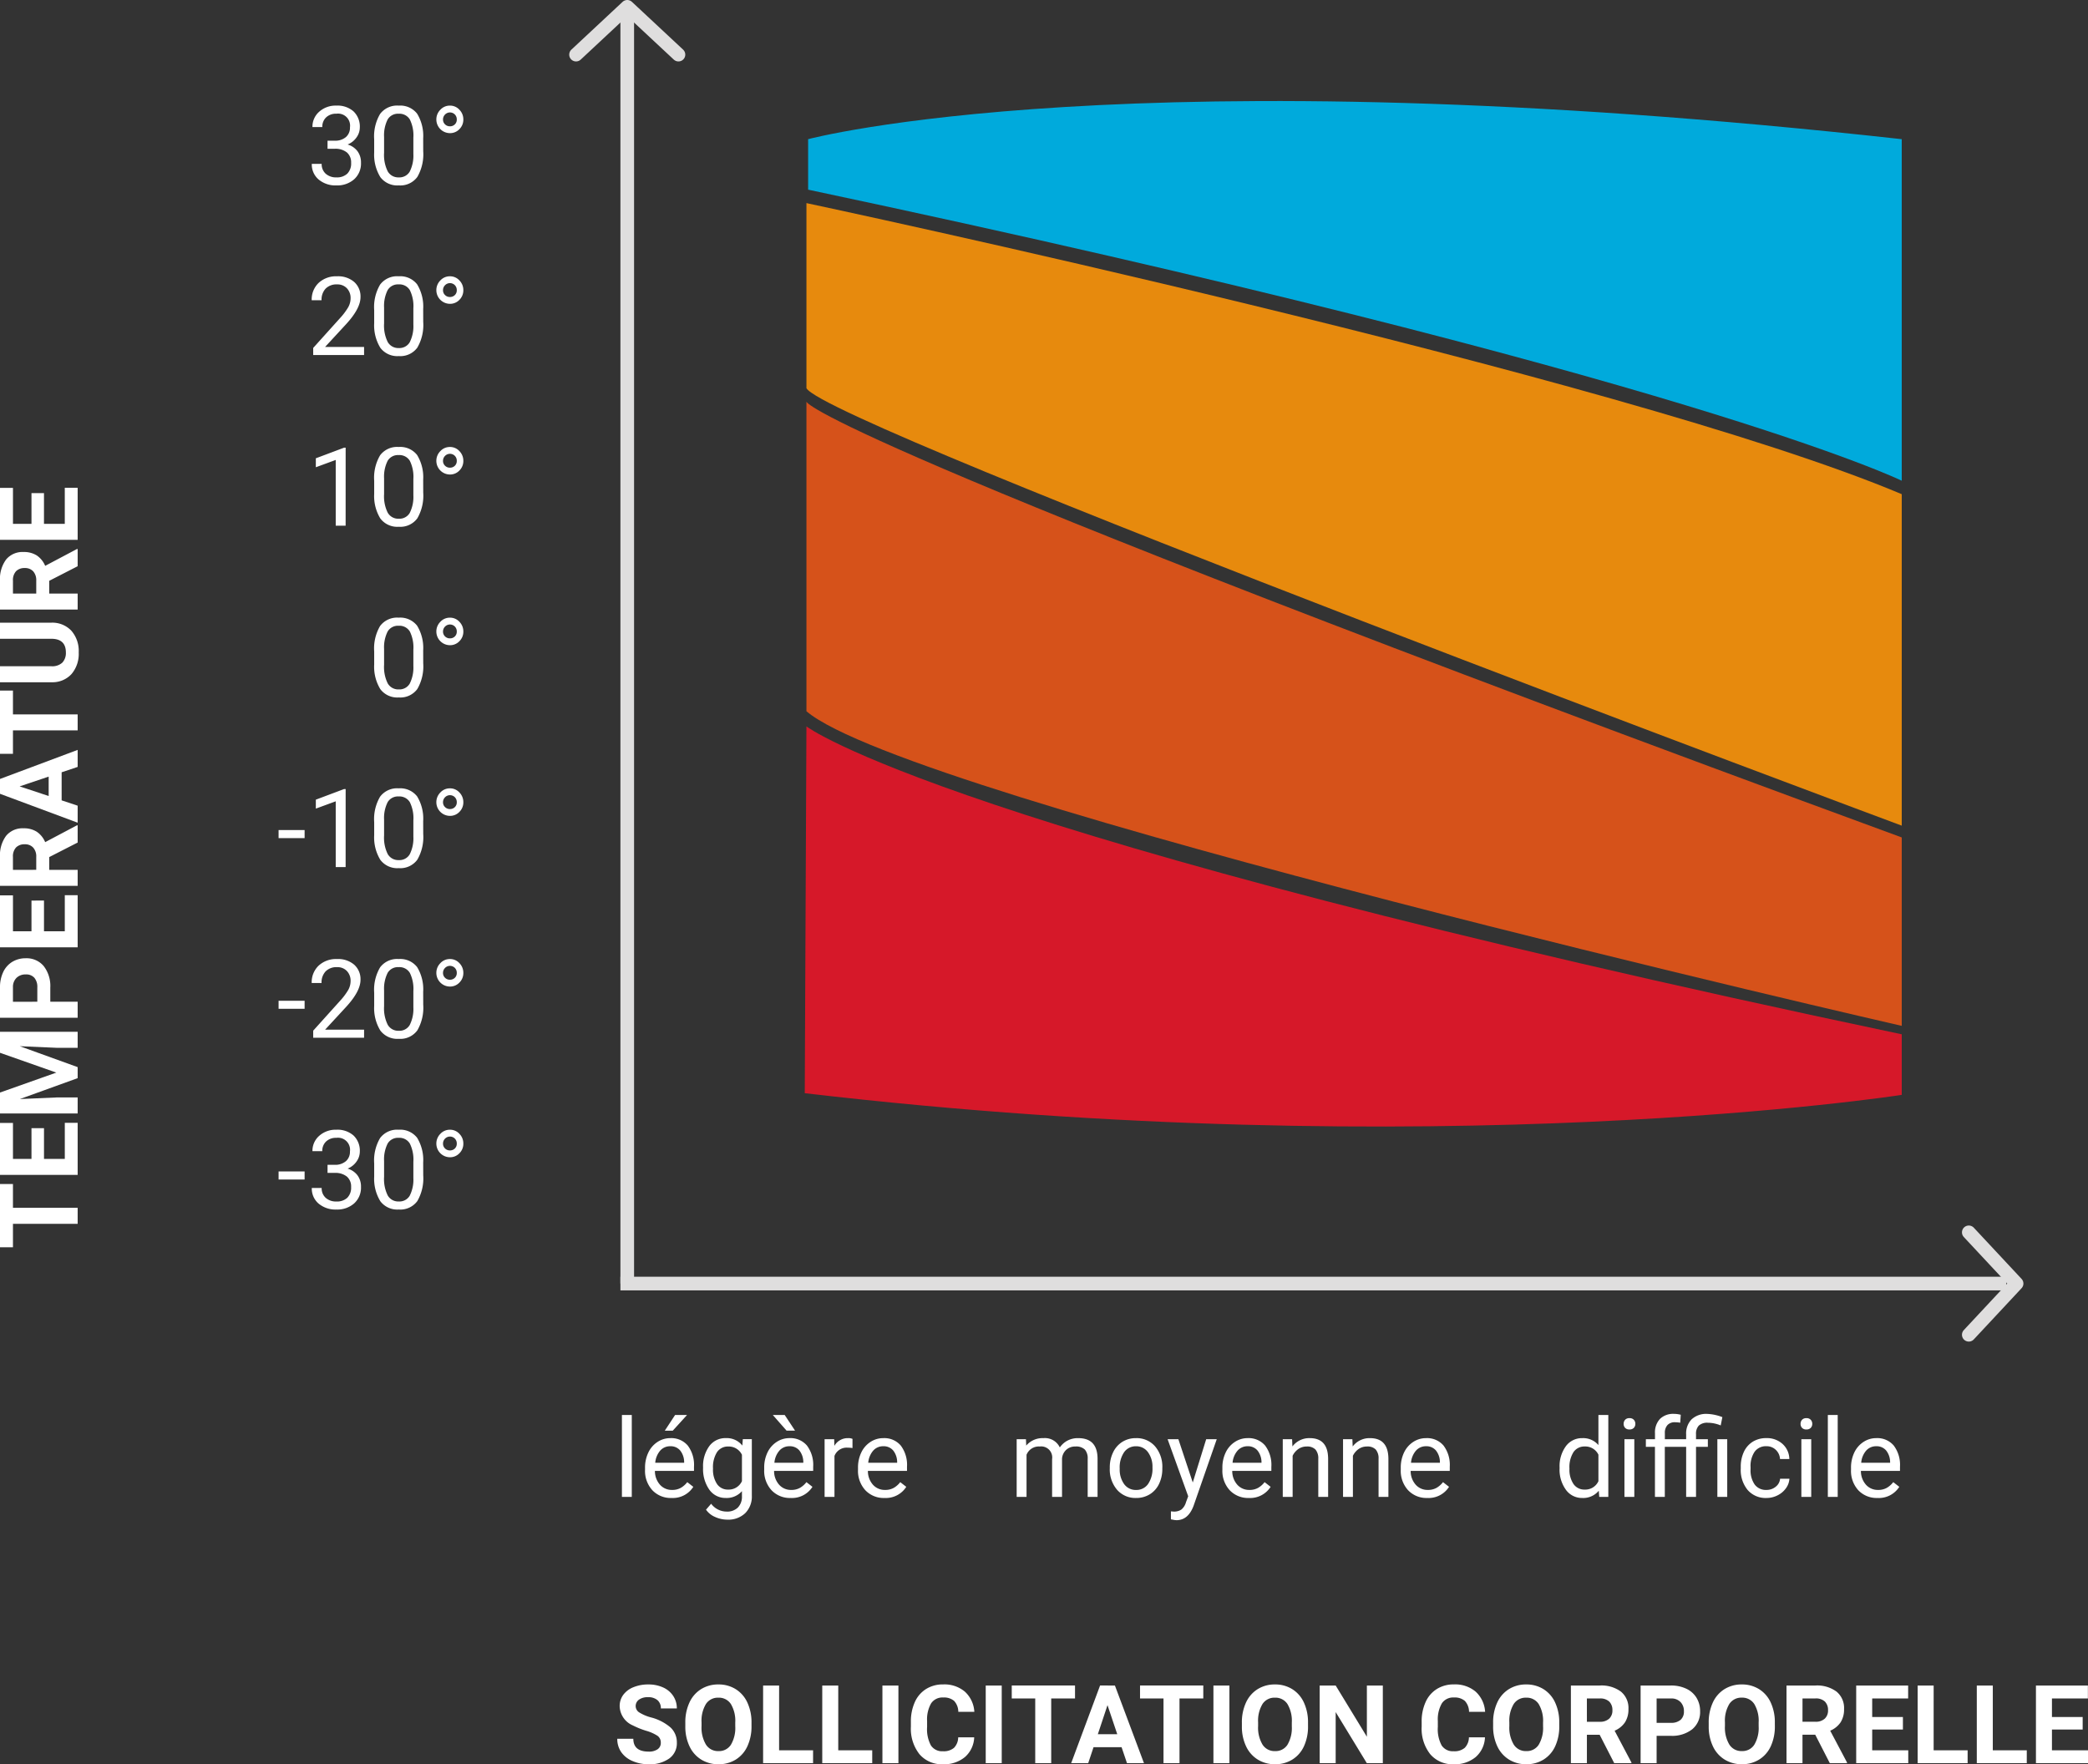
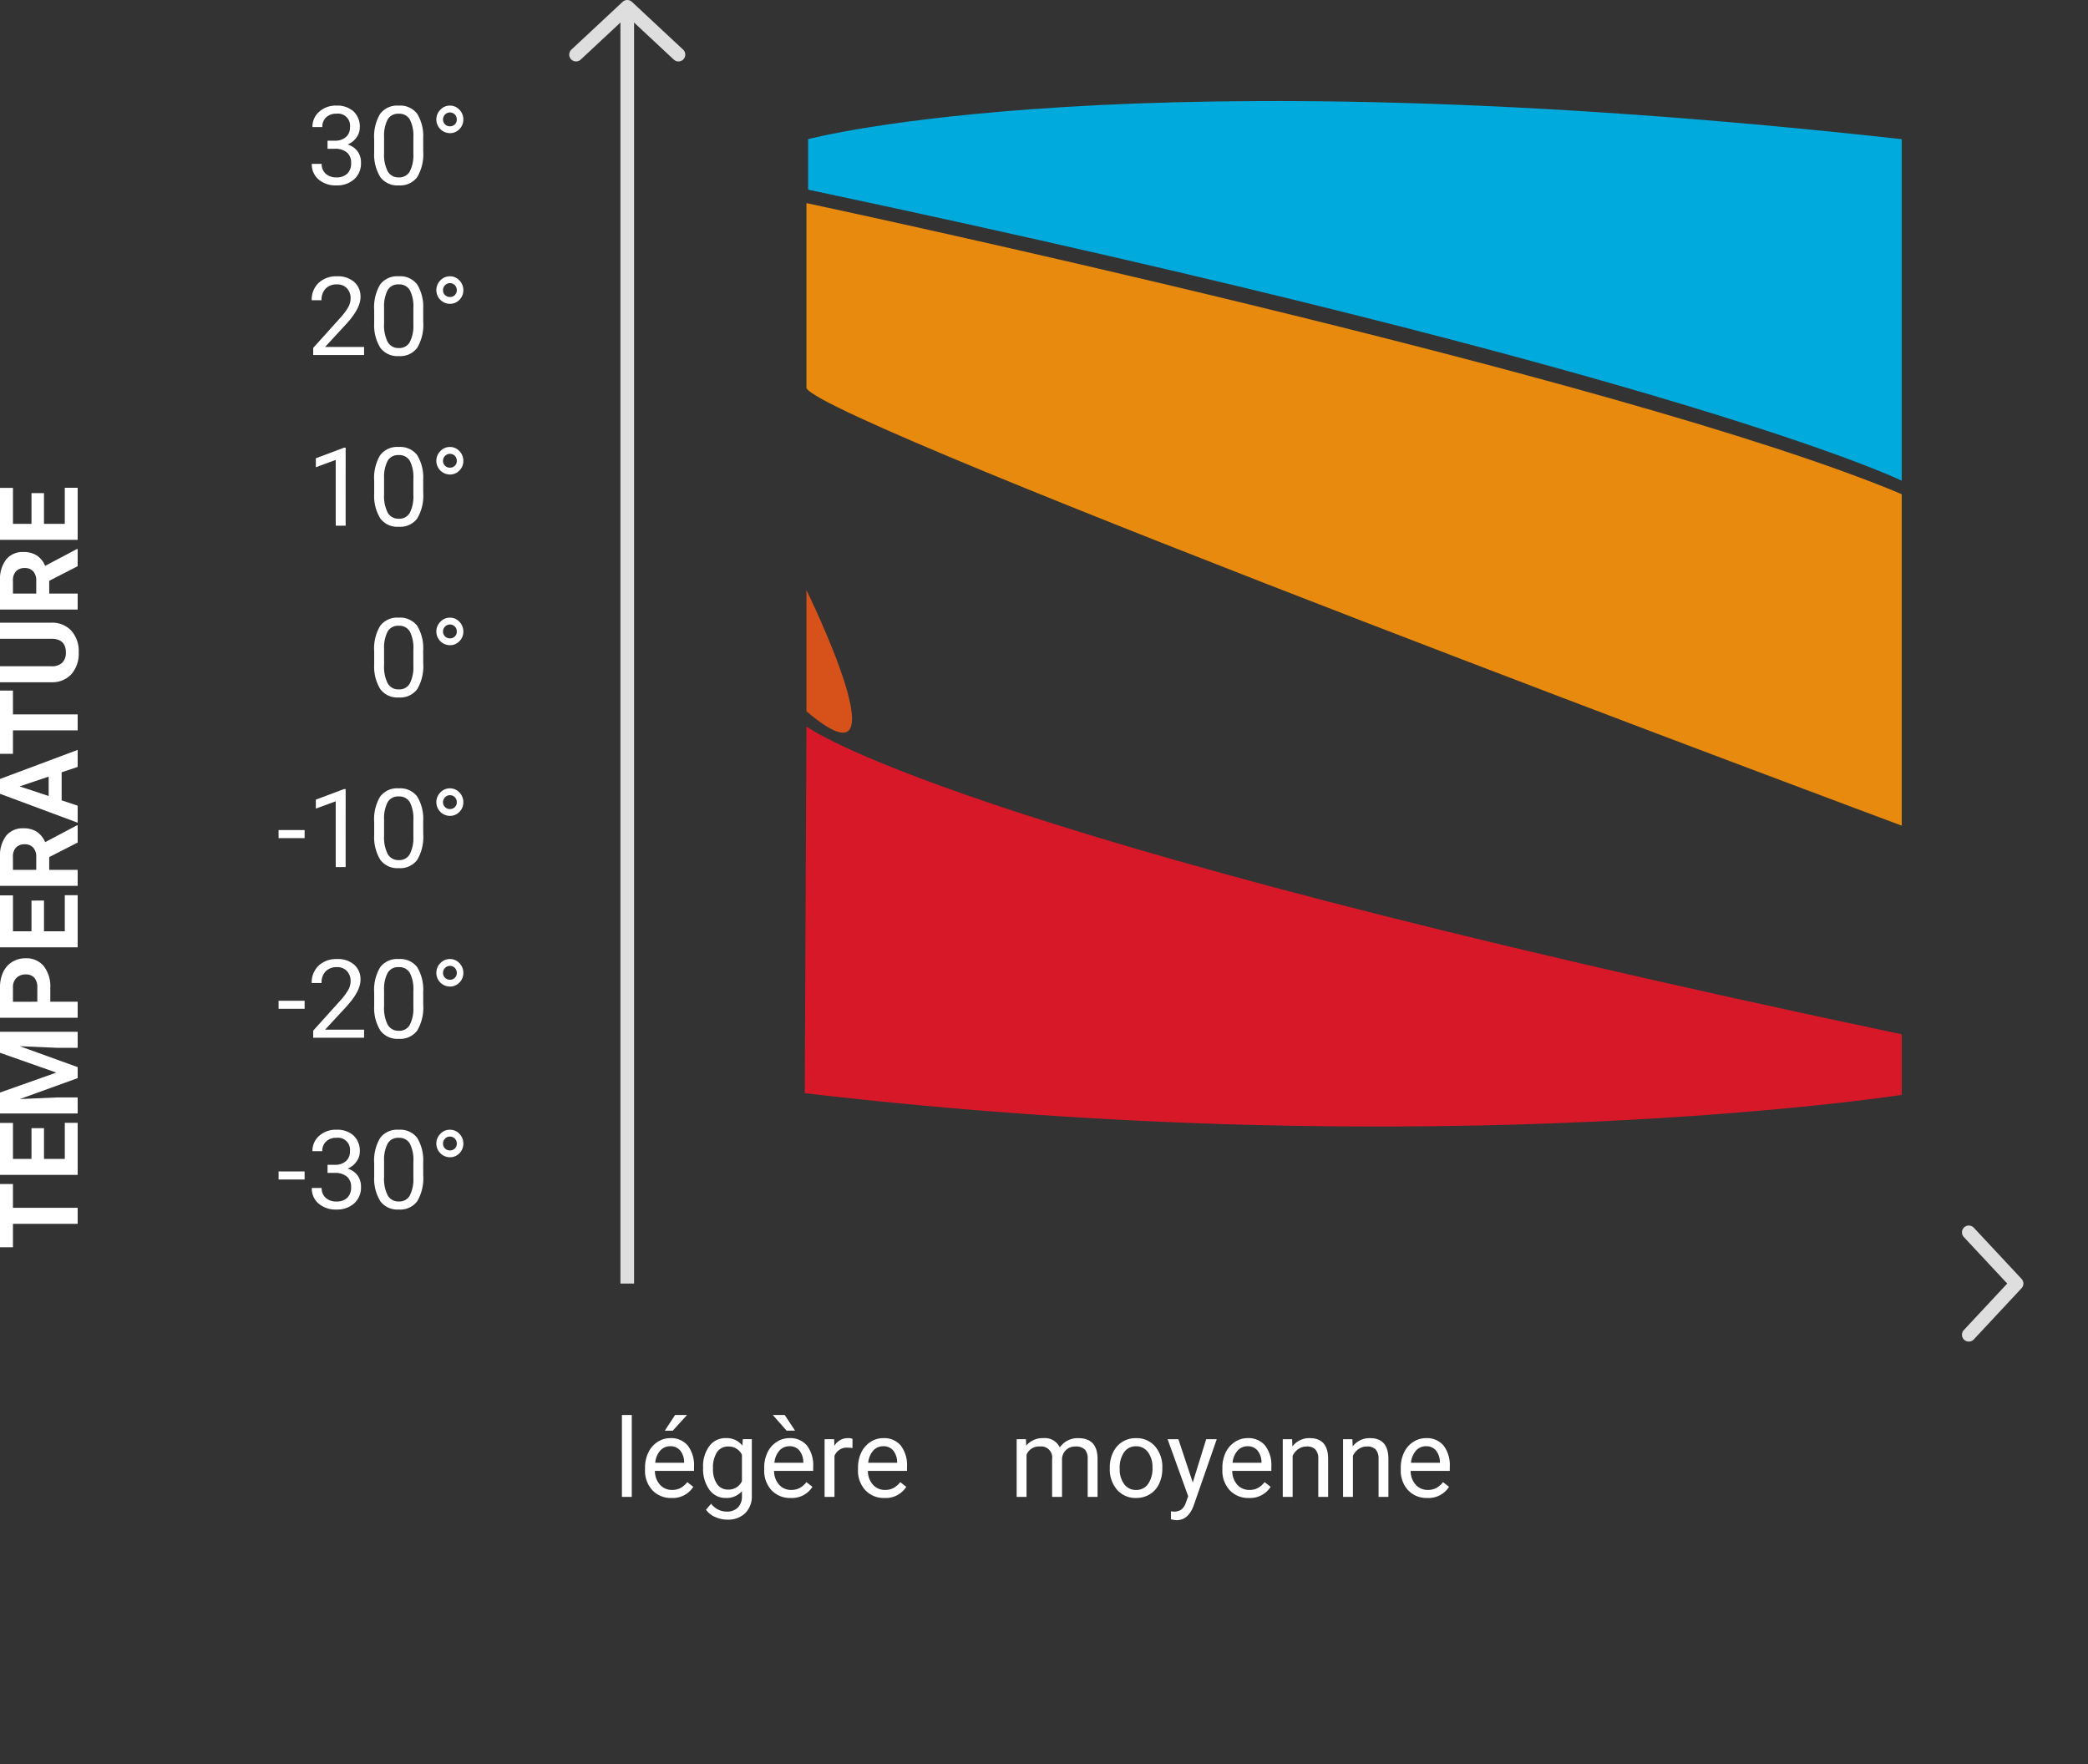
<svg xmlns="http://www.w3.org/2000/svg" width="305.836" height="258.406" viewBox="0 0 305.836 258.406">
  <rect x="0" y="0" width="305.836" height="258.406" fill="#333333" stroke="none" />
  <g id="Diagramm" transform="translate(0 1)">
    <g id="Form" transform="translate(-222.625 -59.035)">
      <path id="Pfad_51" data-name="Pfad 51" d="M342.5,78.419s46.824-12.568,160.186,0v50.027S471.635,113.167,342.5,85.813Z" transform="translate(-1.507)" fill="#00aadc" />
      <path id="Pfad_52" data-name="Pfad 52" d="M341.5,133.5s119.524,25.383,160.433,42.634v48.549S344.457,166.03,341.5,160.608Z" transform="translate(-0.754 -45.716)" fill="#e78a0d" />
-       <path id="Pfad_53" data-name="Pfad 53" d="M341.5,251.5s0,4.929,160.433,63.828v27.6S356.533,309.66,341.5,296.845Z" transform="translate(-0.754 -134.636)" fill="#d6521a" />
+       <path id="Pfad_53" data-name="Pfad 53" d="M341.5,251.5v27.6S356.533,309.66,341.5,296.845Z" transform="translate(-0.754 -134.636)" fill="#d6521a" />
      <path id="Pfad_54" data-name="Pfad 54" d="M340.746,444.5s19.962,15.526,160.433,45.1v8.872s-68.018,10.6-160.679-.246Z" transform="translate(0 -280.073)" fill="#d61829" />
    </g>
    <g id="Text_" data-name="Text " transform="translate(-845.125 -4280)">
      <g id="Pfeil" transform="translate(-20)">
        <rect id="Rechteck_31" data-name="Rechteck 31" width="2" height="187" transform="translate(956 4280)" fill="#dfdede" />
-         <rect id="Rechteck_32" data-name="Rechteck 32" width="2" height="203" transform="translate(1159 4466) rotate(90)" fill="#dfdede" />
        <path id="Pfad_55" data-name="Pfad 55" d="M0,0,7.5,7,15,0" transform="translate(964.5 4287) rotate(180)" fill="none" stroke="#dfdede" stroke-linecap="round" stroke-linejoin="round" stroke-width="2" />
        <path id="Pfad_56" data-name="Pfad 56" d="M0,0,7.5,7,15,0" transform="translate(1153.5 4474.5) rotate(-90)" fill="none" stroke="#dfdede" stroke-linecap="round" stroke-linejoin="round" stroke-width="2" />
      </g>
      <path id="Pfad_791" data-name="Pfad 791" d="M10.1,8.609h1.086A2.387,2.387,0,0,0,12.8,8.07a1.8,1.8,0,0,0,.586-1.414,1.764,1.764,0,0,0-1.992-2,2.072,2.072,0,0,0-1.5.535,1.873,1.873,0,0,0-.559,1.418H7.891a2.9,2.9,0,0,1,.988-2.246,3.6,3.6,0,0,1,2.512-.895,3.558,3.558,0,0,1,2.523.852,3.076,3.076,0,0,1,.914,2.367,2.5,2.5,0,0,1-.48,1.438,2.9,2.9,0,0,1-1.309,1.039,2.8,2.8,0,0,1,1.449.984A2.734,2.734,0,0,1,15,11.828a3.1,3.1,0,0,1-1,2.43,3.745,3.745,0,0,1-2.6.9,3.844,3.844,0,0,1-2.605-.867,2.877,2.877,0,0,1-1-2.289H9.242a1.859,1.859,0,0,0,.586,1.438,2.229,2.229,0,0,0,1.57.539A2.187,2.187,0,0,0,13,13.43a2.108,2.108,0,0,0,.555-1.57,1.912,1.912,0,0,0-.609-1.523,2.655,2.655,0,0,0-1.758-.547H10.1Zm14.016,1.539a6.61,6.61,0,0,1-.867,3.773,3.084,3.084,0,0,1-2.711,1.234,3.107,3.107,0,0,1-2.7-1.207,6.274,6.274,0,0,1-.906-3.605V8.414A6.463,6.463,0,0,1,17.8,4.688a3.108,3.108,0,0,1,2.719-1.219,3.136,3.136,0,0,1,2.7,1.176,6.237,6.237,0,0,1,.891,3.629ZM22.672,8.172A5.3,5.3,0,0,0,22.156,5.5a1.775,1.775,0,0,0-1.633-.84,1.751,1.751,0,0,0-1.617.836,5.171,5.171,0,0,0-.523,2.57v2.313a5.381,5.381,0,0,0,.535,2.723,1.771,1.771,0,0,0,1.621.879,1.747,1.747,0,0,0,1.59-.828,5.186,5.186,0,0,0,.543-2.609ZM26.039,5.5a1.994,1.994,0,0,1,.582-1.422,1.878,1.878,0,0,1,1.41-.609,1.842,1.842,0,0,1,1.387.605A2,2,0,0,1,29.992,5.5a1.947,1.947,0,0,1-.574,1.414,1.871,1.871,0,0,1-1.387.586,2,2,0,0,1-1.992-2Zm1.992,1a.99.99,0,0,0,.711-.276.951.951,0,0,0,.289-.72,1.012,1.012,0,0,0-.289-.743,1.007,1.007,0,0,0-1.434.016,1.019,1.019,0,0,0-.293.728.954.954,0,0,0,.293.708A.991.991,0,0,0,28.031,6.5ZM15.453,40H8V38.961l3.938-4.375a9.354,9.354,0,0,0,1.207-1.613,2.693,2.693,0,0,0,.332-1.285,2.041,2.041,0,0,0-.539-1.461,1.885,1.885,0,0,0-1.437-.57,2.232,2.232,0,0,0-1.676.613,2.343,2.343,0,0,0-.6,1.707H7.781a3.355,3.355,0,0,1,1.012-2.539,3.751,3.751,0,0,1,2.707-.969,3.6,3.6,0,0,1,2.508.832,2.838,2.838,0,0,1,.922,2.215q0,1.68-2.141,4l-3.047,3.3h5.711Zm8.664-4.852a6.61,6.61,0,0,1-.867,3.773,3.084,3.084,0,0,1-2.711,1.234,3.107,3.107,0,0,1-2.7-1.207,6.274,6.274,0,0,1-.906-3.605v-1.93a6.463,6.463,0,0,1,.867-3.727,3.108,3.108,0,0,1,2.719-1.219,3.136,3.136,0,0,1,2.7,1.176,6.237,6.237,0,0,1,.891,3.629Zm-1.445-1.977a5.3,5.3,0,0,0-.516-2.676,1.775,1.775,0,0,0-1.633-.84,1.751,1.751,0,0,0-1.617.836,5.171,5.171,0,0,0-.523,2.57v2.313a5.381,5.381,0,0,0,.535,2.723,1.771,1.771,0,0,0,1.621.879,1.747,1.747,0,0,0,1.59-.828,5.186,5.186,0,0,0,.543-2.609ZM26.039,30.5a1.994,1.994,0,0,1,.582-1.422,1.878,1.878,0,0,1,1.41-.609,1.842,1.842,0,0,1,1.387.605,2,2,0,0,1,.574,1.426,1.947,1.947,0,0,1-.574,1.414,1.871,1.871,0,0,1-1.387.586,2,2,0,0,1-1.992-2Zm1.992,1a.99.99,0,0,0,.711-.276.951.951,0,0,0,.289-.72,1.012,1.012,0,0,0-.289-.743,1.007,1.007,0,0,0-1.434.016,1.019,1.019,0,0,0-.293.728.954.954,0,0,0,.293.708A.991.991,0,0,0,28.031,31.5ZM12.75,65H11.3V55.367l-2.914,1.07V55.125l4.141-1.555h.227Zm11.367-4.852a6.61,6.61,0,0,1-.867,3.773,3.084,3.084,0,0,1-2.711,1.234,3.107,3.107,0,0,1-2.7-1.207,6.274,6.274,0,0,1-.906-3.605v-1.93a6.463,6.463,0,0,1,.867-3.727,3.108,3.108,0,0,1,2.719-1.219,3.136,3.136,0,0,1,2.7,1.176,6.237,6.237,0,0,1,.891,3.629Zm-1.445-1.977a5.3,5.3,0,0,0-.516-2.676,1.775,1.775,0,0,0-1.633-.84,1.751,1.751,0,0,0-1.617.836,5.171,5.171,0,0,0-.523,2.57v2.313a5.381,5.381,0,0,0,.535,2.723,1.771,1.771,0,0,0,1.621.879,1.747,1.747,0,0,0,1.59-.828,5.186,5.186,0,0,0,.543-2.609ZM26.039,55.5a1.994,1.994,0,0,1,.582-1.422,1.878,1.878,0,0,1,1.41-.609,1.842,1.842,0,0,1,1.387.605,2,2,0,0,1,.574,1.426,1.947,1.947,0,0,1-.574,1.414,1.871,1.871,0,0,1-1.387.586,2,2,0,0,1-1.992-2Zm1.992,1a.99.99,0,0,0,.711-.276.951.951,0,0,0,.289-.72,1.012,1.012,0,0,0-.289-.743,1.007,1.007,0,0,0-1.434.016,1.019,1.019,0,0,0-.293.728.954.954,0,0,0,.293.708A.991.991,0,0,0,28.031,56.5ZM24.117,85.148a6.61,6.61,0,0,1-.867,3.773,3.084,3.084,0,0,1-2.711,1.234,3.107,3.107,0,0,1-2.7-1.207,6.274,6.274,0,0,1-.906-3.605v-1.93a6.463,6.463,0,0,1,.867-3.727,3.108,3.108,0,0,1,2.719-1.219,3.136,3.136,0,0,1,2.7,1.176,6.237,6.237,0,0,1,.891,3.629Zm-1.445-1.977a5.3,5.3,0,0,0-.516-2.676,1.775,1.775,0,0,0-1.633-.84,1.751,1.751,0,0,0-1.617.836,5.171,5.171,0,0,0-.523,2.57v2.313a5.381,5.381,0,0,0,.535,2.723,1.771,1.771,0,0,0,1.621.879,1.747,1.747,0,0,0,1.59-.828,5.186,5.186,0,0,0,.543-2.609ZM26.039,80.5a1.994,1.994,0,0,1,.582-1.422,1.878,1.878,0,0,1,1.41-.609,1.842,1.842,0,0,1,1.387.605,2,2,0,0,1,.574,1.426,1.947,1.947,0,0,1-.574,1.414,1.871,1.871,0,0,1-1.387.586,2,2,0,0,1-1.992-2Zm1.992,1a.99.99,0,0,0,.711-.276.951.951,0,0,0,.289-.72,1.012,1.012,0,0,0-.289-.743,1.007,1.007,0,0,0-1.434.016,1.019,1.019,0,0,0-.293.728.954.954,0,0,0,.293.708A.991.991,0,0,0,28.031,81.5ZM6.742,110.758H2.93v-1.18H6.742ZM12.75,115H11.3v-9.633l-2.914,1.07v-1.312l4.141-1.555h.227Zm11.367-4.852a6.61,6.61,0,0,1-.867,3.773,3.084,3.084,0,0,1-2.711,1.234,3.107,3.107,0,0,1-2.7-1.207,6.274,6.274,0,0,1-.906-3.605v-1.93a6.463,6.463,0,0,1,.867-3.727,3.108,3.108,0,0,1,2.719-1.219,3.136,3.136,0,0,1,2.7,1.176,6.237,6.237,0,0,1,.891,3.629Zm-1.445-1.977a5.3,5.3,0,0,0-.516-2.676,1.775,1.775,0,0,0-1.633-.84,1.751,1.751,0,0,0-1.617.836,5.171,5.171,0,0,0-.523,2.57v2.313a5.381,5.381,0,0,0,.535,2.723,1.771,1.771,0,0,0,1.621.879,1.747,1.747,0,0,0,1.59-.828,5.186,5.186,0,0,0,.543-2.609Zm3.367-2.672a1.994,1.994,0,0,1,.582-1.422,1.878,1.878,0,0,1,1.41-.609,1.842,1.842,0,0,1,1.387.605,2,2,0,0,1,.574,1.426,1.947,1.947,0,0,1-.574,1.414,1.871,1.871,0,0,1-1.387.586,2,2,0,0,1-1.992-2Zm1.992,1a.99.99,0,0,0,.711-.276.951.951,0,0,0,.289-.72,1.012,1.012,0,0,0-.289-.743,1.007,1.007,0,0,0-1.434.016,1.019,1.019,0,0,0-.293.728.954.954,0,0,0,.293.708A.991.991,0,0,0,28.031,106.5ZM6.742,135.758H2.93v-1.18H6.742ZM15.453,140H8v-1.039l3.938-4.375a9.354,9.354,0,0,0,1.207-1.613,2.693,2.693,0,0,0,.332-1.285,2.041,2.041,0,0,0-.539-1.461,1.885,1.885,0,0,0-1.437-.57,2.232,2.232,0,0,0-1.676.613,2.343,2.343,0,0,0-.6,1.707H7.781a3.355,3.355,0,0,1,1.012-2.539,3.751,3.751,0,0,1,2.707-.969,3.6,3.6,0,0,1,2.508.832,2.838,2.838,0,0,1,.922,2.215q0,1.68-2.141,4l-3.047,3.3h5.711Zm8.664-4.852a6.61,6.61,0,0,1-.867,3.773,3.084,3.084,0,0,1-2.711,1.234,3.107,3.107,0,0,1-2.7-1.207,6.274,6.274,0,0,1-.906-3.605v-1.93a6.463,6.463,0,0,1,.867-3.727,3.108,3.108,0,0,1,2.719-1.219,3.136,3.136,0,0,1,2.7,1.176,6.237,6.237,0,0,1,.891,3.629Zm-1.445-1.977a5.3,5.3,0,0,0-.516-2.676,1.775,1.775,0,0,0-1.633-.84,1.751,1.751,0,0,0-1.617.836,5.171,5.171,0,0,0-.523,2.57v2.313a5.381,5.381,0,0,0,.535,2.723,1.771,1.771,0,0,0,1.621.879,1.747,1.747,0,0,0,1.59-.828,5.186,5.186,0,0,0,.543-2.609Zm3.367-2.672a1.994,1.994,0,0,1,.582-1.422,1.878,1.878,0,0,1,1.41-.609,1.842,1.842,0,0,1,1.387.605,2,2,0,0,1,.574,1.426,1.947,1.947,0,0,1-.574,1.414,1.871,1.871,0,0,1-1.387.586,2,2,0,0,1-1.992-2Zm1.992,1a.99.99,0,0,0,.711-.276.951.951,0,0,0,.289-.72,1.012,1.012,0,0,0-.289-.743,1.007,1.007,0,0,0-1.434.016,1.019,1.019,0,0,0-.293.728.954.954,0,0,0,.293.708A.991.991,0,0,0,28.031,131.5ZM6.742,160.758H2.93v-1.18H6.742Zm3.359-2.148h1.086a2.387,2.387,0,0,0,1.609-.539,1.8,1.8,0,0,0,.586-1.414,1.764,1.764,0,0,0-1.992-2,2.072,2.072,0,0,0-1.5.535,1.873,1.873,0,0,0-.559,1.418H7.891a2.9,2.9,0,0,1,.988-2.246,3.6,3.6,0,0,1,2.512-.895,3.558,3.558,0,0,1,2.523.852,3.076,3.076,0,0,1,.914,2.367,2.5,2.5,0,0,1-.48,1.438,2.9,2.9,0,0,1-1.309,1.039,2.8,2.8,0,0,1,1.449.984,2.734,2.734,0,0,1,.512,1.68,3.1,3.1,0,0,1-1,2.43,3.745,3.745,0,0,1-2.6.9,3.844,3.844,0,0,1-2.605-.867,2.877,2.877,0,0,1-1-2.289H9.242a1.859,1.859,0,0,0,.586,1.438,2.229,2.229,0,0,0,1.57.539,2.187,2.187,0,0,0,1.6-.547,2.108,2.108,0,0,0,.555-1.57,1.912,1.912,0,0,0-.609-1.523,2.655,2.655,0,0,0-1.758-.547H10.1Zm14.016,1.539a6.61,6.61,0,0,1-.867,3.773,3.084,3.084,0,0,1-2.711,1.234,3.107,3.107,0,0,1-2.7-1.207,6.274,6.274,0,0,1-.906-3.605v-1.93a6.463,6.463,0,0,1,.867-3.727,3.108,3.108,0,0,1,2.719-1.219,3.136,3.136,0,0,1,2.7,1.176,6.237,6.237,0,0,1,.891,3.629Zm-1.445-1.977a5.3,5.3,0,0,0-.516-2.676,1.775,1.775,0,0,0-1.633-.84,1.751,1.751,0,0,0-1.617.836,5.171,5.171,0,0,0-.523,2.57v2.313a5.381,5.381,0,0,0,.535,2.723,1.771,1.771,0,0,0,1.621.879,1.747,1.747,0,0,0,1.59-.828,5.186,5.186,0,0,0,.543-2.609Zm3.367-2.672a1.994,1.994,0,0,1,.582-1.422,1.878,1.878,0,0,1,1.41-.609,1.842,1.842,0,0,1,1.387.605,2,2,0,0,1,.574,1.426,1.947,1.947,0,0,1-.574,1.414,1.871,1.871,0,0,1-1.387.586,2,2,0,0,1-1.992-2Zm1.992,1a.99.99,0,0,0,.711-.276.951.951,0,0,0,.289-.72,1.012,1.012,0,0,0-.289-.743,1.007,1.007,0,0,0-1.434.016,1.019,1.019,0,0,0-.293.728.954.954,0,0,0,.293.708A.991.991,0,0,0,28.031,156.5Z" transform="translate(883 4291)" fill="#fff" />
      <path id="Pfad_793" data-name="Pfad 793" d="M2.664,0H1.219V-12H2.664Zm5.82.156a3.693,3.693,0,0,1-2.8-1.129,4.19,4.19,0,0,1-1.078-3.02v-.266A5.073,5.073,0,0,1,5.09-6.5,3.748,3.748,0,0,1,6.434-8.051,3.378,3.378,0,0,1,8.3-8.609a3.166,3.166,0,0,1,2.563,1.086,4.7,4.7,0,0,1,.914,3.109v.6H6.055a3,3,0,0,0,.73,2.02,2.3,2.3,0,0,0,1.777.77,2.517,2.517,0,0,0,1.3-.312,3.259,3.259,0,0,0,.93-.828l.883.688A3.55,3.55,0,0,1,8.484.156ZM8.3-7.422a1.928,1.928,0,0,0-1.469.637A3.1,3.1,0,0,0,6.1-5h4.234v-.109a2.753,2.753,0,0,0-.594-1.707A1.815,1.815,0,0,0,8.3-7.422ZM9.008-12h1.75L8.664-9.7l-1.164,0Zm4.1,7.7a4.968,4.968,0,0,1,.914-3.145,2.923,2.923,0,0,1,2.422-1.168,2.908,2.908,0,0,1,2.414,1.094l.07-.937h1.32V-.2a3.439,3.439,0,0,1-.973,2.586,3.589,3.589,0,0,1-2.613.945,4.348,4.348,0,0,1-1.789-.391,3.08,3.08,0,0,1-1.336-1.07L14.289,1a2.826,2.826,0,0,0,2.273,1.148,2.214,2.214,0,0,0,1.645-.594A2.269,2.269,0,0,0,18.8-.117V-.844a2.971,2.971,0,0,1-2.367,1,2.887,2.887,0,0,1-2.4-1.2A5.224,5.224,0,0,1,13.109-4.3Zm1.453.164a3.79,3.79,0,0,0,.586,2.246,1.9,1.9,0,0,0,1.641.816A2.117,2.117,0,0,0,18.8-2.312V-6.172A2.142,2.142,0,0,0,16.8-7.383a1.921,1.921,0,0,0-1.648.82A4.128,4.128,0,0,0,14.563-4.133ZM25.938.156a3.693,3.693,0,0,1-2.8-1.129,4.19,4.19,0,0,1-1.078-3.02v-.266a5.073,5.073,0,0,1,.48-2.246,3.748,3.748,0,0,1,1.344-1.547,3.378,3.378,0,0,1,1.871-.559A3.166,3.166,0,0,1,28.32-7.523a4.7,4.7,0,0,1,.914,3.109v.6H23.508a3,3,0,0,0,.73,2.02,2.3,2.3,0,0,0,1.777.77,2.517,2.517,0,0,0,1.3-.312,3.259,3.259,0,0,0,.93-.828l.883.688A3.55,3.55,0,0,1,25.938.156Zm-.18-7.578a1.928,1.928,0,0,0-1.469.637A3.1,3.1,0,0,0,23.555-5h4.234v-.109A2.753,2.753,0,0,0,27.2-6.816,1.815,1.815,0,0,0,25.758-7.422Zm.82-2.285-1.242,0L23.32-12h1.742Zm8.414,2.551a4.331,4.331,0,0,0-.711-.055A1.9,1.9,0,0,0,32.352-6V0H30.906V-8.453h1.406l.023.977a2.251,2.251,0,0,1,2.016-1.133,1.477,1.477,0,0,1,.641.109ZM39.68.156a3.693,3.693,0,0,1-2.8-1.129A4.19,4.19,0,0,1,35.8-3.992v-.266a5.073,5.073,0,0,1,.48-2.246,3.748,3.748,0,0,1,1.344-1.547A3.378,3.378,0,0,1,39.5-8.609a3.166,3.166,0,0,1,2.563,1.086,4.7,4.7,0,0,1,.914,3.109v.6H37.25a3,3,0,0,0,.73,2.02,2.3,2.3,0,0,0,1.777.77,2.517,2.517,0,0,0,1.3-.312,3.259,3.259,0,0,0,.93-.828l.883.688A3.55,3.55,0,0,1,39.68.156ZM39.5-7.422a1.928,1.928,0,0,0-1.469.637A3.1,3.1,0,0,0,37.3-5h4.234v-.109a2.753,2.753,0,0,0-.594-1.707A1.815,1.815,0,0,0,39.5-7.422Z" transform="translate(935 4498.25)" fill="#fff" />
-       <path id="Pfad_796" data-name="Pfad 796" d="M6.914-2.984A1.2,1.2,0,0,0,6.445-4a6.148,6.148,0,0,0-1.687-.75,11.963,11.963,0,0,1-1.93-.777A3.153,3.153,0,0,1,.891-8.352,2.747,2.747,0,0,1,1.41-10,3.389,3.389,0,0,1,2.9-11.125a5.616,5.616,0,0,1,2.184-.406,5.112,5.112,0,0,1,2.172.441,3.458,3.458,0,0,1,1.48,1.246,3.261,3.261,0,0,1,.527,1.828H6.922A1.534,1.534,0,0,0,6.43-9.23a2.023,2.023,0,0,0-1.383-.434A2.162,2.162,0,0,0,3.711-9.3a1.146,1.146,0,0,0-.477.957,1.1,1.1,0,0,0,.559.93,6.311,6.311,0,0,0,1.645.7A7.106,7.106,0,0,1,8.352-5.219,2.972,2.972,0,0,1,9.266-3,2.737,2.737,0,0,1,8.148-.684a4.891,4.891,0,0,1-3.008.84A5.808,5.808,0,0,1,2.75-.324,3.783,3.783,0,0,1,1.105-1.641,3.371,3.371,0,0,1,.539-3.578H2.891q0,1.883,2.25,1.883a2.189,2.189,0,0,0,1.3-.34A1.106,1.106,0,0,0,6.914-2.984ZM20.2-5.43A6.867,6.867,0,0,1,19.6-2.484,4.472,4.472,0,0,1,17.9-.531a4.7,4.7,0,0,1-2.535.688,4.732,4.732,0,0,1-2.523-.68,4.515,4.515,0,0,1-1.719-1.941,6.67,6.67,0,0,1-.617-2.9V-5.93a6.831,6.831,0,0,1,.605-2.957,4.508,4.508,0,0,1,1.711-1.961,4.706,4.706,0,0,1,2.527-.684,4.706,4.706,0,0,1,2.527.684A4.508,4.508,0,0,1,19.59-8.887,6.811,6.811,0,0,1,20.2-5.937ZM17.82-5.945a4.787,4.787,0,0,0-.641-2.719,2.088,2.088,0,0,0-1.828-.93,2.088,2.088,0,0,0-1.82.918,4.732,4.732,0,0,0-.648,2.691v.555a4.847,4.847,0,0,0,.641,2.7,2.082,2.082,0,0,0,1.844.961,2.064,2.064,0,0,0,1.813-.926,4.819,4.819,0,0,0,.641-2.7Zm6.422,4.063h4.977V0H21.9V-11.375h2.344Zm8.664,0h4.977V0h-7.32V-11.375h2.344ZM41.719,0H39.375V-11.375h2.344Zm11.1-3.789A4.025,4.025,0,0,1,51.465-.9,4.76,4.76,0,0,1,48.242.156,4.28,4.28,0,0,1,44.8-1.316a6.038,6.038,0,0,1-1.254-4.043v-.7a6.819,6.819,0,0,1,.578-2.891,4.332,4.332,0,0,1,1.652-1.918,4.629,4.629,0,0,1,2.5-.668,4.637,4.637,0,0,1,3.172,1.055,4.326,4.326,0,0,1,1.391,2.961H50.492a2.376,2.376,0,0,0-.613-1.6,2.271,2.271,0,0,0-1.605-.5,1.991,1.991,0,0,0-1.754.84,4.707,4.707,0,0,0-.6,2.605V-5.3a5.038,5.038,0,0,0,.559,2.7,1.954,1.954,0,0,0,1.762.852,2.314,2.314,0,0,0,1.621-.5,2.241,2.241,0,0,0,.613-1.535ZM56.852,0H54.508V-11.375h2.344ZM67.586-9.477H64.1V0H61.758V-9.477H58.32v-1.9h9.266Zm6.82,7.133H70.3L69.516,0H67.023l4.234-11.375H73.43L77.688,0H75.2Zm-3.477-1.9h2.844L72.344-8.5ZM86.375-9.477H82.891V0H80.547V-9.477H77.109v-1.9h9.266ZM90.2,0H87.859V-11.375H90.2Zm11.516-5.43a6.867,6.867,0,0,1-.594,2.945,4.472,4.472,0,0,1-1.7,1.953,4.7,4.7,0,0,1-2.535.688,4.732,4.732,0,0,1-2.523-.68,4.515,4.515,0,0,1-1.719-1.941,6.67,6.67,0,0,1-.617-2.9V-5.93a6.831,6.831,0,0,1,.605-2.957,4.508,4.508,0,0,1,1.711-1.961,4.706,4.706,0,0,1,2.527-.684,4.706,4.706,0,0,1,2.527.684,4.508,4.508,0,0,1,1.711,1.961,6.811,6.811,0,0,1,.605,2.949Zm-2.375-.516A4.787,4.787,0,0,0,98.7-8.664a2.088,2.088,0,0,0-1.828-.93,2.088,2.088,0,0,0-1.82.918,4.732,4.732,0,0,0-.648,2.691v.555a4.847,4.847,0,0,0,.641,2.7,2.082,2.082,0,0,0,1.844.961A2.064,2.064,0,0,0,98.7-2.691a4.819,4.819,0,0,0,.641-2.7ZM112.672,0h-2.344l-4.562-7.484V0h-2.344V-11.375h2.344l4.57,7.5v-7.5h2.336Zm14.961-3.789A4.025,4.025,0,0,1,126.277-.9,4.76,4.76,0,0,1,123.055.156a4.28,4.28,0,0,1-3.441-1.473,6.038,6.038,0,0,1-1.254-4.043v-.7a6.819,6.819,0,0,1,.578-2.891,4.332,4.332,0,0,1,1.652-1.918,4.629,4.629,0,0,1,2.5-.668,4.637,4.637,0,0,1,3.172,1.055,4.326,4.326,0,0,1,1.391,2.961H125.3a2.376,2.376,0,0,0-.613-1.6,2.271,2.271,0,0,0-1.605-.5,1.991,1.991,0,0,0-1.754.84,4.707,4.707,0,0,0-.6,2.605V-5.3a5.038,5.038,0,0,0,.559,2.7,1.954,1.954,0,0,0,1.762.852,2.314,2.314,0,0,0,1.621-.5,2.241,2.241,0,0,0,.613-1.535ZM138.516-5.43a6.867,6.867,0,0,1-.594,2.945,4.471,4.471,0,0,1-1.7,1.953,4.7,4.7,0,0,1-2.535.688,4.732,4.732,0,0,1-2.523-.68,4.515,4.515,0,0,1-1.719-1.941,6.67,6.67,0,0,1-.617-2.9V-5.93a6.831,6.831,0,0,1,.605-2.957,4.508,4.508,0,0,1,1.711-1.961,4.706,4.706,0,0,1,2.527-.684,4.706,4.706,0,0,1,2.527.684,4.508,4.508,0,0,1,1.711,1.961,6.811,6.811,0,0,1,.605,2.949Zm-2.375-.516a4.787,4.787,0,0,0-.641-2.719,2.088,2.088,0,0,0-1.828-.93,2.088,2.088,0,0,0-1.82.918,4.732,4.732,0,0,0-.648,2.691v.555a4.847,4.847,0,0,0,.641,2.7,2.082,2.082,0,0,0,1.844.961,2.064,2.064,0,0,0,1.813-.926,4.819,4.819,0,0,0,.641-2.7Zm8.289,1.781h-1.867V0h-2.344V-11.375h4.227a4.778,4.778,0,0,1,3.109.9,3.1,3.1,0,0,1,1.094,2.539,3.5,3.5,0,0,1-.5,1.941,3.437,3.437,0,0,1-1.527,1.238l2.461,4.648V0h-2.516Zm-1.867-1.9h1.891a1.936,1.936,0,0,0,1.367-.449A1.606,1.606,0,0,0,146.3-7.75a1.719,1.719,0,0,0-.457-1.266,1.9,1.9,0,0,0-1.4-.461h-1.883Zm10.211,2.055V0H150.43V-11.375h4.438a5.134,5.134,0,0,1,2.254.469,3.454,3.454,0,0,1,1.5,1.332,3.714,3.714,0,0,1,.523,1.965A3.266,3.266,0,0,1,158-4.973a4.767,4.767,0,0,1-3.168.965Zm0-1.9h2.094a2.059,2.059,0,0,0,1.418-.437,1.591,1.591,0,0,0,.488-1.25,1.876,1.876,0,0,0-.492-1.352,1.839,1.839,0,0,0-1.359-.531h-2.148Zm17.32.477a6.867,6.867,0,0,1-.594,2.945,4.471,4.471,0,0,1-1.7,1.953,4.7,4.7,0,0,1-2.535.688,4.732,4.732,0,0,1-2.523-.68,4.515,4.515,0,0,1-1.719-1.941,6.67,6.67,0,0,1-.617-2.9V-5.93a6.831,6.831,0,0,1,.605-2.957,4.508,4.508,0,0,1,1.711-1.961,4.706,4.706,0,0,1,2.527-.684,4.706,4.706,0,0,1,2.527.684,4.508,4.508,0,0,1,1.711,1.961,6.811,6.811,0,0,1,.605,2.949Zm-2.375-.516a4.787,4.787,0,0,0-.641-2.719,2.088,2.088,0,0,0-1.828-.93,2.088,2.088,0,0,0-1.82.918,4.732,4.732,0,0,0-.648,2.691v.555a4.847,4.847,0,0,0,.641,2.7,2.082,2.082,0,0,0,1.844.961,2.064,2.064,0,0,0,1.813-.926,4.819,4.819,0,0,0,.641-2.7Zm8.289,1.781h-1.867V0H171.8V-11.375h4.227a4.778,4.778,0,0,1,3.109.9,3.1,3.1,0,0,1,1.094,2.539,3.5,3.5,0,0,1-.5,1.941A3.437,3.437,0,0,1,178.2-4.758l2.461,4.648V0h-2.516Zm-1.867-1.9h1.891a1.936,1.936,0,0,0,1.367-.449,1.606,1.606,0,0,0,.484-1.238,1.719,1.719,0,0,0-.457-1.266,1.9,1.9,0,0,0-1.4-.461h-1.883ZM188.852-4.93h-4.5v3.047h5.281V0h-7.625V-11.375h7.609v1.9h-5.266v2.711h4.5Zm4.5,3.047h4.977V0h-7.32V-11.375h2.344Zm8.664,0h4.977V0h-7.32V-11.375h2.344ZM215.18-4.93h-4.5v3.047h5.281V0h-7.625V-11.375h7.609v1.9H210.68v2.711h4.5Z" transform="translate(935 4537.25)" fill="#fff" />
      <path id="Pfad_792" data-name="Pfad 792" d="M9.578,7.523H6.094V17H3.75V7.523H.313v-1.9H9.578Zm8.18,4.547h-4.5v3.047h5.281V17H10.914V5.625h7.609v1.9H13.258v2.711h4.5Zm5.219-6.445,2.922,8.25L28.8,5.625h3.078V17H29.531V13.891l.234-5.367L26.7,17H25.086L22.023,8.531l.234,5.359V17H19.914V5.625Zm13.3,7.367V17H33.93V5.625h4.438a5.134,5.134,0,0,1,2.254.469,3.454,3.454,0,0,1,1.5,1.332,3.714,3.714,0,0,1,.523,1.965A3.266,3.266,0,0,1,41.5,12.027a4.767,4.767,0,0,1-3.168.965Zm0-1.9h2.094a2.059,2.059,0,0,0,1.418-.437,1.591,1.591,0,0,0,.488-1.25,1.876,1.876,0,0,0-.492-1.352,1.839,1.839,0,0,0-1.359-.531H36.273Zm14.82.977h-4.5v3.047h5.281V17H44.25V5.625h7.609v1.9H46.594v2.711h4.5Zm6.367.766H55.594V17H53.25V5.625h4.227a4.778,4.778,0,0,1,3.109.9A3.1,3.1,0,0,1,61.68,9.063a3.5,3.5,0,0,1-.5,1.941,3.437,3.437,0,0,1-1.527,1.238l2.461,4.648V17H59.594Zm-1.867-1.9h1.891a1.936,1.936,0,0,0,1.367-.449,1.606,1.606,0,0,0,.484-1.238,1.719,1.719,0,0,0-.457-1.266,1.9,1.9,0,0,0-1.4-.461H55.594Zm14.289,3.719H65.773L64.992,17H62.5L66.734,5.625h2.172L73.164,17H70.672Zm-3.477-1.9H69.25L67.82,8.5ZM81.852,7.523H78.367V17H76.023V7.523H72.586v-1.9h9.266Zm9.945-1.9v7.492a3.836,3.836,0,0,1-1.168,2.953,4.5,4.5,0,0,1-3.191,1.086A4.553,4.553,0,0,1,84.273,16.1a3.77,3.77,0,0,1-1.2-2.9V5.625h2.344v7.508a2.167,2.167,0,0,0,.535,1.629,2.054,2.054,0,0,0,1.48.512q1.977,0,2.008-2.078V5.625Zm6.133,7.211H96.063V17H93.719V5.625h4.227a4.778,4.778,0,0,1,3.109.9,3.1,3.1,0,0,1,1.094,2.539,3.5,3.5,0,0,1-.5,1.941,3.437,3.437,0,0,1-1.527,1.238l2.461,4.648V17h-2.516Zm-1.867-1.9h1.891a1.936,1.936,0,0,0,1.367-.449A1.606,1.606,0,0,0,99.8,9.25a1.719,1.719,0,0,0-.457-1.266,1.9,1.9,0,0,0-1.4-.461H96.063Zm14.711,1.133h-4.5v3.047h5.281V17H103.93V5.625h7.609v1.9h-5.266v2.711h4.5Z" transform="translate(839.5 4462) rotate(-90)" fill="#fff" />
      <path id="Pfad_794" data-name="Pfad 794" d="M-30.1-8.453l.039.938a3.122,3.122,0,0,1,2.508-1.094A2.417,2.417,0,0,1-25.141-7.25a3.2,3.2,0,0,1,1.1-.984,3.242,3.242,0,0,1,1.6-.375q2.781,0,2.828,2.945V0h-1.445V-5.578a1.941,1.941,0,0,0-.414-1.355,1.823,1.823,0,0,0-1.391-.449A1.916,1.916,0,0,0-24.2-6.9a1.949,1.949,0,0,0-.617,1.293V0h-1.453V-5.539a1.613,1.613,0,0,0-1.8-1.844,1.934,1.934,0,0,0-1.945,1.211V0h-1.445V-8.453ZM-17.82-4.3a4.993,4.993,0,0,1,.488-2.234A3.643,3.643,0,0,1-15.973-8.07a3.7,3.7,0,0,1,1.988-.539,3.565,3.565,0,0,1,2.793,1.2,4.6,4.6,0,0,1,1.066,3.18v.1A5.036,5.036,0,0,1-10.6-1.918,3.589,3.589,0,0,1-11.949-.391a3.743,3.743,0,0,1-2.02.547,3.556,3.556,0,0,1-2.785-1.2A4.575,4.575,0,0,1-17.82-4.2Zm1.453.172a3.616,3.616,0,0,0,.652,2.258,2.088,2.088,0,0,0,1.746.852,2.075,2.075,0,0,0,1.75-.863A3.955,3.955,0,0,0-11.57-4.3a3.61,3.61,0,0,0-.66-2.254,2.1,2.1,0,0,0-1.754-.863,2.075,2.075,0,0,0-1.727.852A3.925,3.925,0,0,0-16.367-4.133Zm10.7,2.016L-3.7-8.453h1.547L-5.547,1.3q-.789,2.109-2.508,2.109l-.273-.023-.539-.1V2.117l.391.031a1.923,1.923,0,0,0,1.145-.3A2.148,2.148,0,0,0-6.656.766l.32-.859L-9.352-8.453h1.578ZM2.547.156A3.693,3.693,0,0,1-.25-.973a4.19,4.19,0,0,1-1.078-3.02v-.266A5.073,5.073,0,0,1-.848-6.5,3.748,3.748,0,0,1,.5-8.051a3.378,3.378,0,0,1,1.871-.559A3.166,3.166,0,0,1,4.93-7.523a4.7,4.7,0,0,1,.914,3.109v.6H.117a3,3,0,0,0,.73,2.02,2.3,2.3,0,0,0,1.777.77,2.517,2.517,0,0,0,1.3-.312,3.259,3.259,0,0,0,.93-.828l.883.688A3.55,3.55,0,0,1,2.547.156Zm-.18-7.578A1.928,1.928,0,0,0,.9-6.785,3.1,3.1,0,0,0,.164-5H4.4v-.109A2.753,2.753,0,0,0,3.8-6.816,1.815,1.815,0,0,0,2.367-7.422ZM8.883-8.453,8.93-7.391a3.08,3.08,0,0,1,2.531-1.219q2.68,0,2.7,3.023V0H12.719V-5.594A1.946,1.946,0,0,0,12.3-6.945a1.675,1.675,0,0,0-1.277-.437,2.086,2.086,0,0,0-1.234.375,2.546,2.546,0,0,0-.828.984V0H7.516V-8.453Zm8.828,0,.047,1.063a3.08,3.08,0,0,1,2.531-1.219q2.68,0,2.7,3.023V0H21.547V-5.594a1.946,1.946,0,0,0-.418-1.352,1.675,1.675,0,0,0-1.277-.437,2.086,2.086,0,0,0-1.234.375,2.546,2.546,0,0,0-.828.984V0H16.344V-8.453ZM28.68.156a3.693,3.693,0,0,1-2.8-1.129A4.19,4.19,0,0,1,24.8-3.992v-.266a5.073,5.073,0,0,1,.48-2.246,3.748,3.748,0,0,1,1.344-1.547A3.378,3.378,0,0,1,28.5-8.609a3.166,3.166,0,0,1,2.563,1.086,4.7,4.7,0,0,1,.914,3.109v.6H26.25a3,3,0,0,0,.73,2.02,2.3,2.3,0,0,0,1.777.77,2.517,2.517,0,0,0,1.3-.312,3.259,3.259,0,0,0,.93-.828l.883.688A3.55,3.55,0,0,1,28.68.156ZM28.5-7.422a1.928,1.928,0,0,0-1.469.637A3.1,3.1,0,0,0,26.3-5h4.234v-.109a2.753,2.753,0,0,0-.594-1.707A1.815,1.815,0,0,0,28.5-7.422Z" transform="translate(1025.5 4498.25)" fill="#fff" />
-       <path id="Pfad_795" data-name="Pfad 795" d="M-50.437-4.3a4.952,4.952,0,0,1,.922-3.129A2.915,2.915,0,0,1-47.1-8.609,2.932,2.932,0,0,1-44.75-7.594V-12H-43.3V0h-1.328l-.07-.906A2.943,2.943,0,0,1-47.117.156a2.887,2.887,0,0,1-2.395-1.2,5.008,5.008,0,0,1-.926-3.141Zm1.445.164a3.749,3.749,0,0,0,.594,2.25,1.92,1.92,0,0,0,1.641.813A2.108,2.108,0,0,0-44.75-2.3V-6.187a2.125,2.125,0,0,0-1.992-1.2,1.929,1.929,0,0,0-1.656.82A4.128,4.128,0,0,0-48.992-4.133ZM-39.492,0h-1.445V-8.453h1.445Zm-1.562-10.7a.863.863,0,0,1,.215-.594.807.807,0,0,1,.637-.242.819.819,0,0,1,.641.242.854.854,0,0,1,.219.594.826.826,0,0,1-.219.586.834.834,0,0,1-.641.234.821.821,0,0,1-.637-.234A.834.834,0,0,1-41.055-10.7ZM-36.469,0V-7.336H-37.8V-8.453h1.336V-9.32a2.878,2.878,0,0,1,.727-2.1,2.745,2.745,0,0,1,2.055-.742,3.816,3.816,0,0,1,.992.132l-.078,1.165a4.151,4.151,0,0,0-.781-.07,1.41,1.41,0,0,0-1.086.411,1.669,1.669,0,0,0-.383,1.18v.893H-31.9v-.719a2.937,2.937,0,0,1,.809-2.2,3.136,3.136,0,0,1,2.285-.789,6.916,6.916,0,0,1,2.211.474l-.242,1.214a5.025,5.025,0,0,0-1.867-.391,1.826,1.826,0,0,0-1.34.415,1.73,1.73,0,0,0-.41,1.262v.737h1.734v1.117h-1.734V0H-31.9V-7.336h-3.125V0Zm10.586,0h-1.445V-8.453h1.445Zm5.75-1.023a2.082,2.082,0,0,0,1.352-.469,1.649,1.649,0,0,0,.641-1.172h1.367a2.621,2.621,0,0,1-.5,1.383A3.293,3.293,0,0,1-18.5-.234a3.55,3.55,0,0,1-1.629.391A3.482,3.482,0,0,1-22.879-1,4.59,4.59,0,0,1-23.9-4.148v-.242a5.089,5.089,0,0,1,.453-2.2,3.451,3.451,0,0,1,1.3-1.492,3.7,3.7,0,0,1,2-.531,3.39,3.39,0,0,1,2.363.852,3.043,3.043,0,0,1,1,2.211h-1.367a1.992,1.992,0,0,0-.621-1.348,1.932,1.932,0,0,0-1.379-.527,2.023,2.023,0,0,0-1.707.793,3.724,3.724,0,0,0-.605,2.293v.273a3.65,3.65,0,0,0,.6,2.25A2.033,2.033,0,0,0-20.133-1.023ZM-13.578,0h-1.445V-8.453h1.445Zm-1.562-10.7a.863.863,0,0,1,.215-.594.807.807,0,0,1,.637-.242.819.819,0,0,1,.641.242.854.854,0,0,1,.219.594.826.826,0,0,1-.219.586.834.834,0,0,1-.641.234.821.821,0,0,1-.637-.234A.834.834,0,0,1-15.141-10.7ZM-9.7,0h-1.445V-12H-9.7Zm5.82.156a3.693,3.693,0,0,1-2.8-1.129A4.19,4.19,0,0,1-7.75-3.992v-.266A5.073,5.073,0,0,1-7.27-6.5,3.748,3.748,0,0,1-5.926-8.051a3.378,3.378,0,0,1,1.871-.559A3.166,3.166,0,0,1-1.492-7.523,4.7,4.7,0,0,1-.578-4.414v.6H-6.3a3,3,0,0,0,.73,2.02,2.3,2.3,0,0,0,1.777.77,2.517,2.517,0,0,0,1.3-.312,3.259,3.259,0,0,0,.93-.828l.883.688A3.55,3.55,0,0,1-3.875.156Zm-.18-7.578a1.928,1.928,0,0,0-1.469.637A3.1,3.1,0,0,0-6.258-5h4.234v-.109a2.753,2.753,0,0,0-.594-1.707A1.815,1.815,0,0,0-4.055-7.422Z" transform="translate(1124 4498.25)" fill="#fff" />
    </g>
  </g>
</svg>